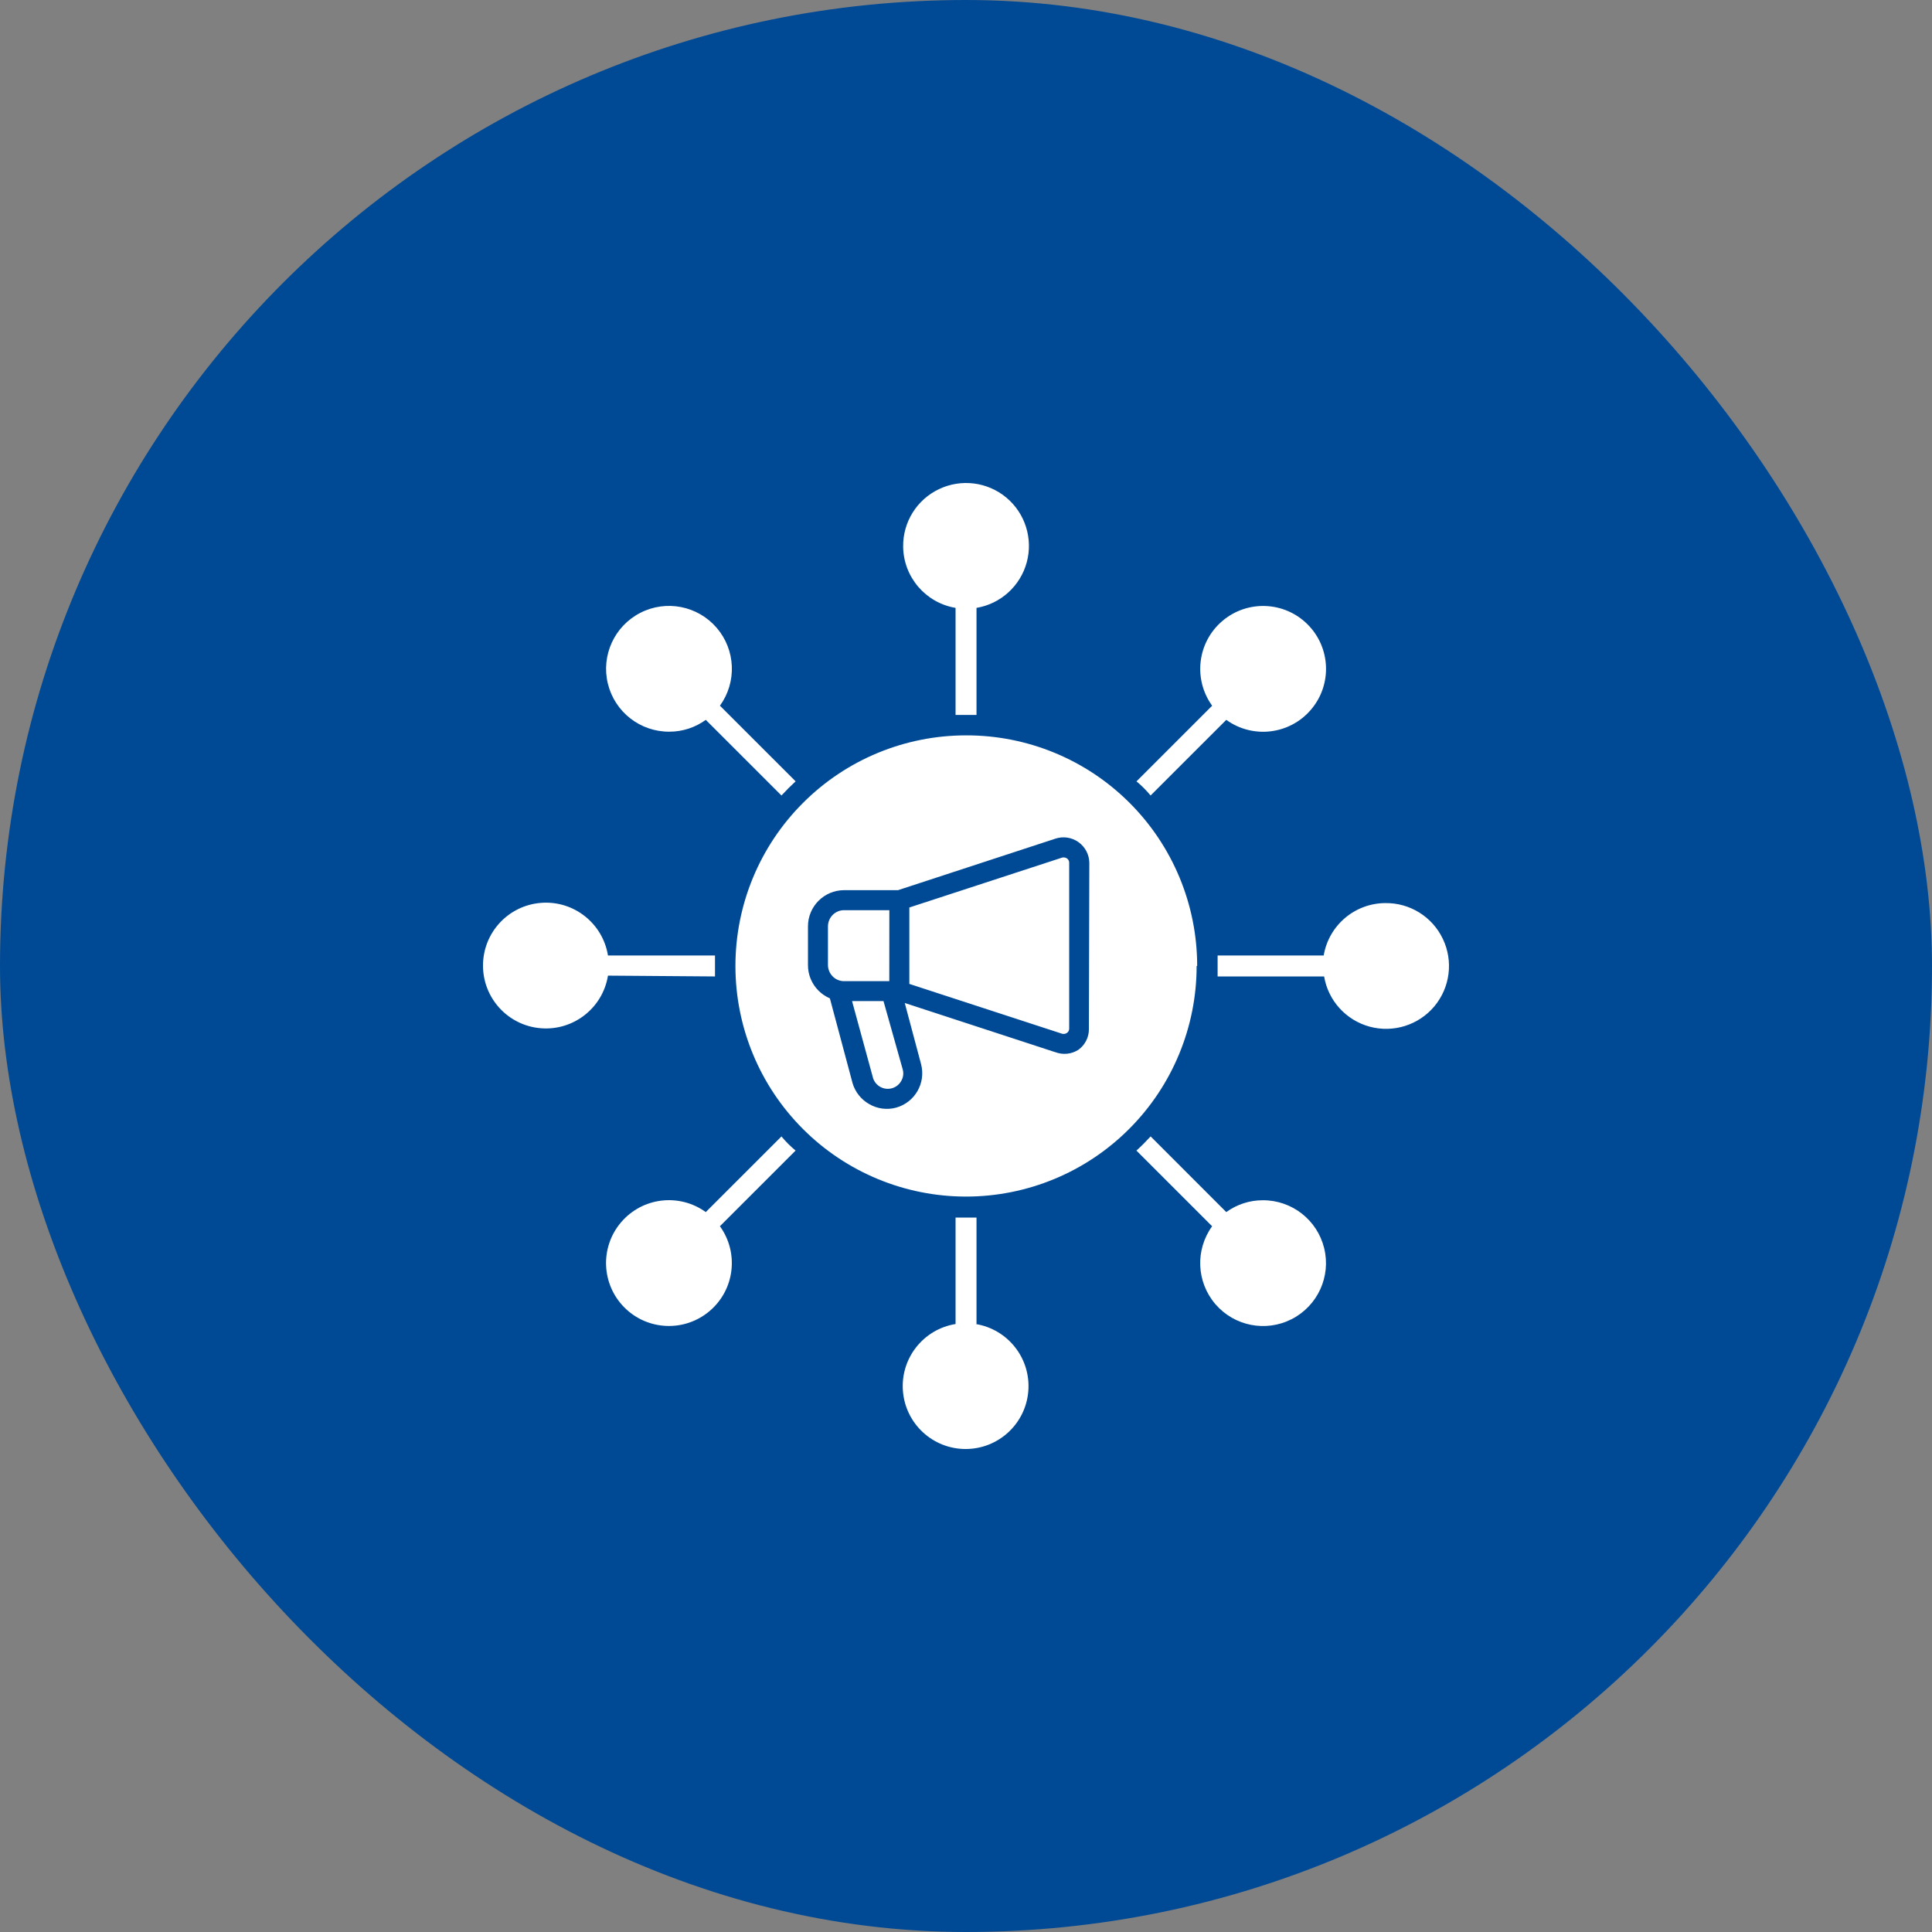
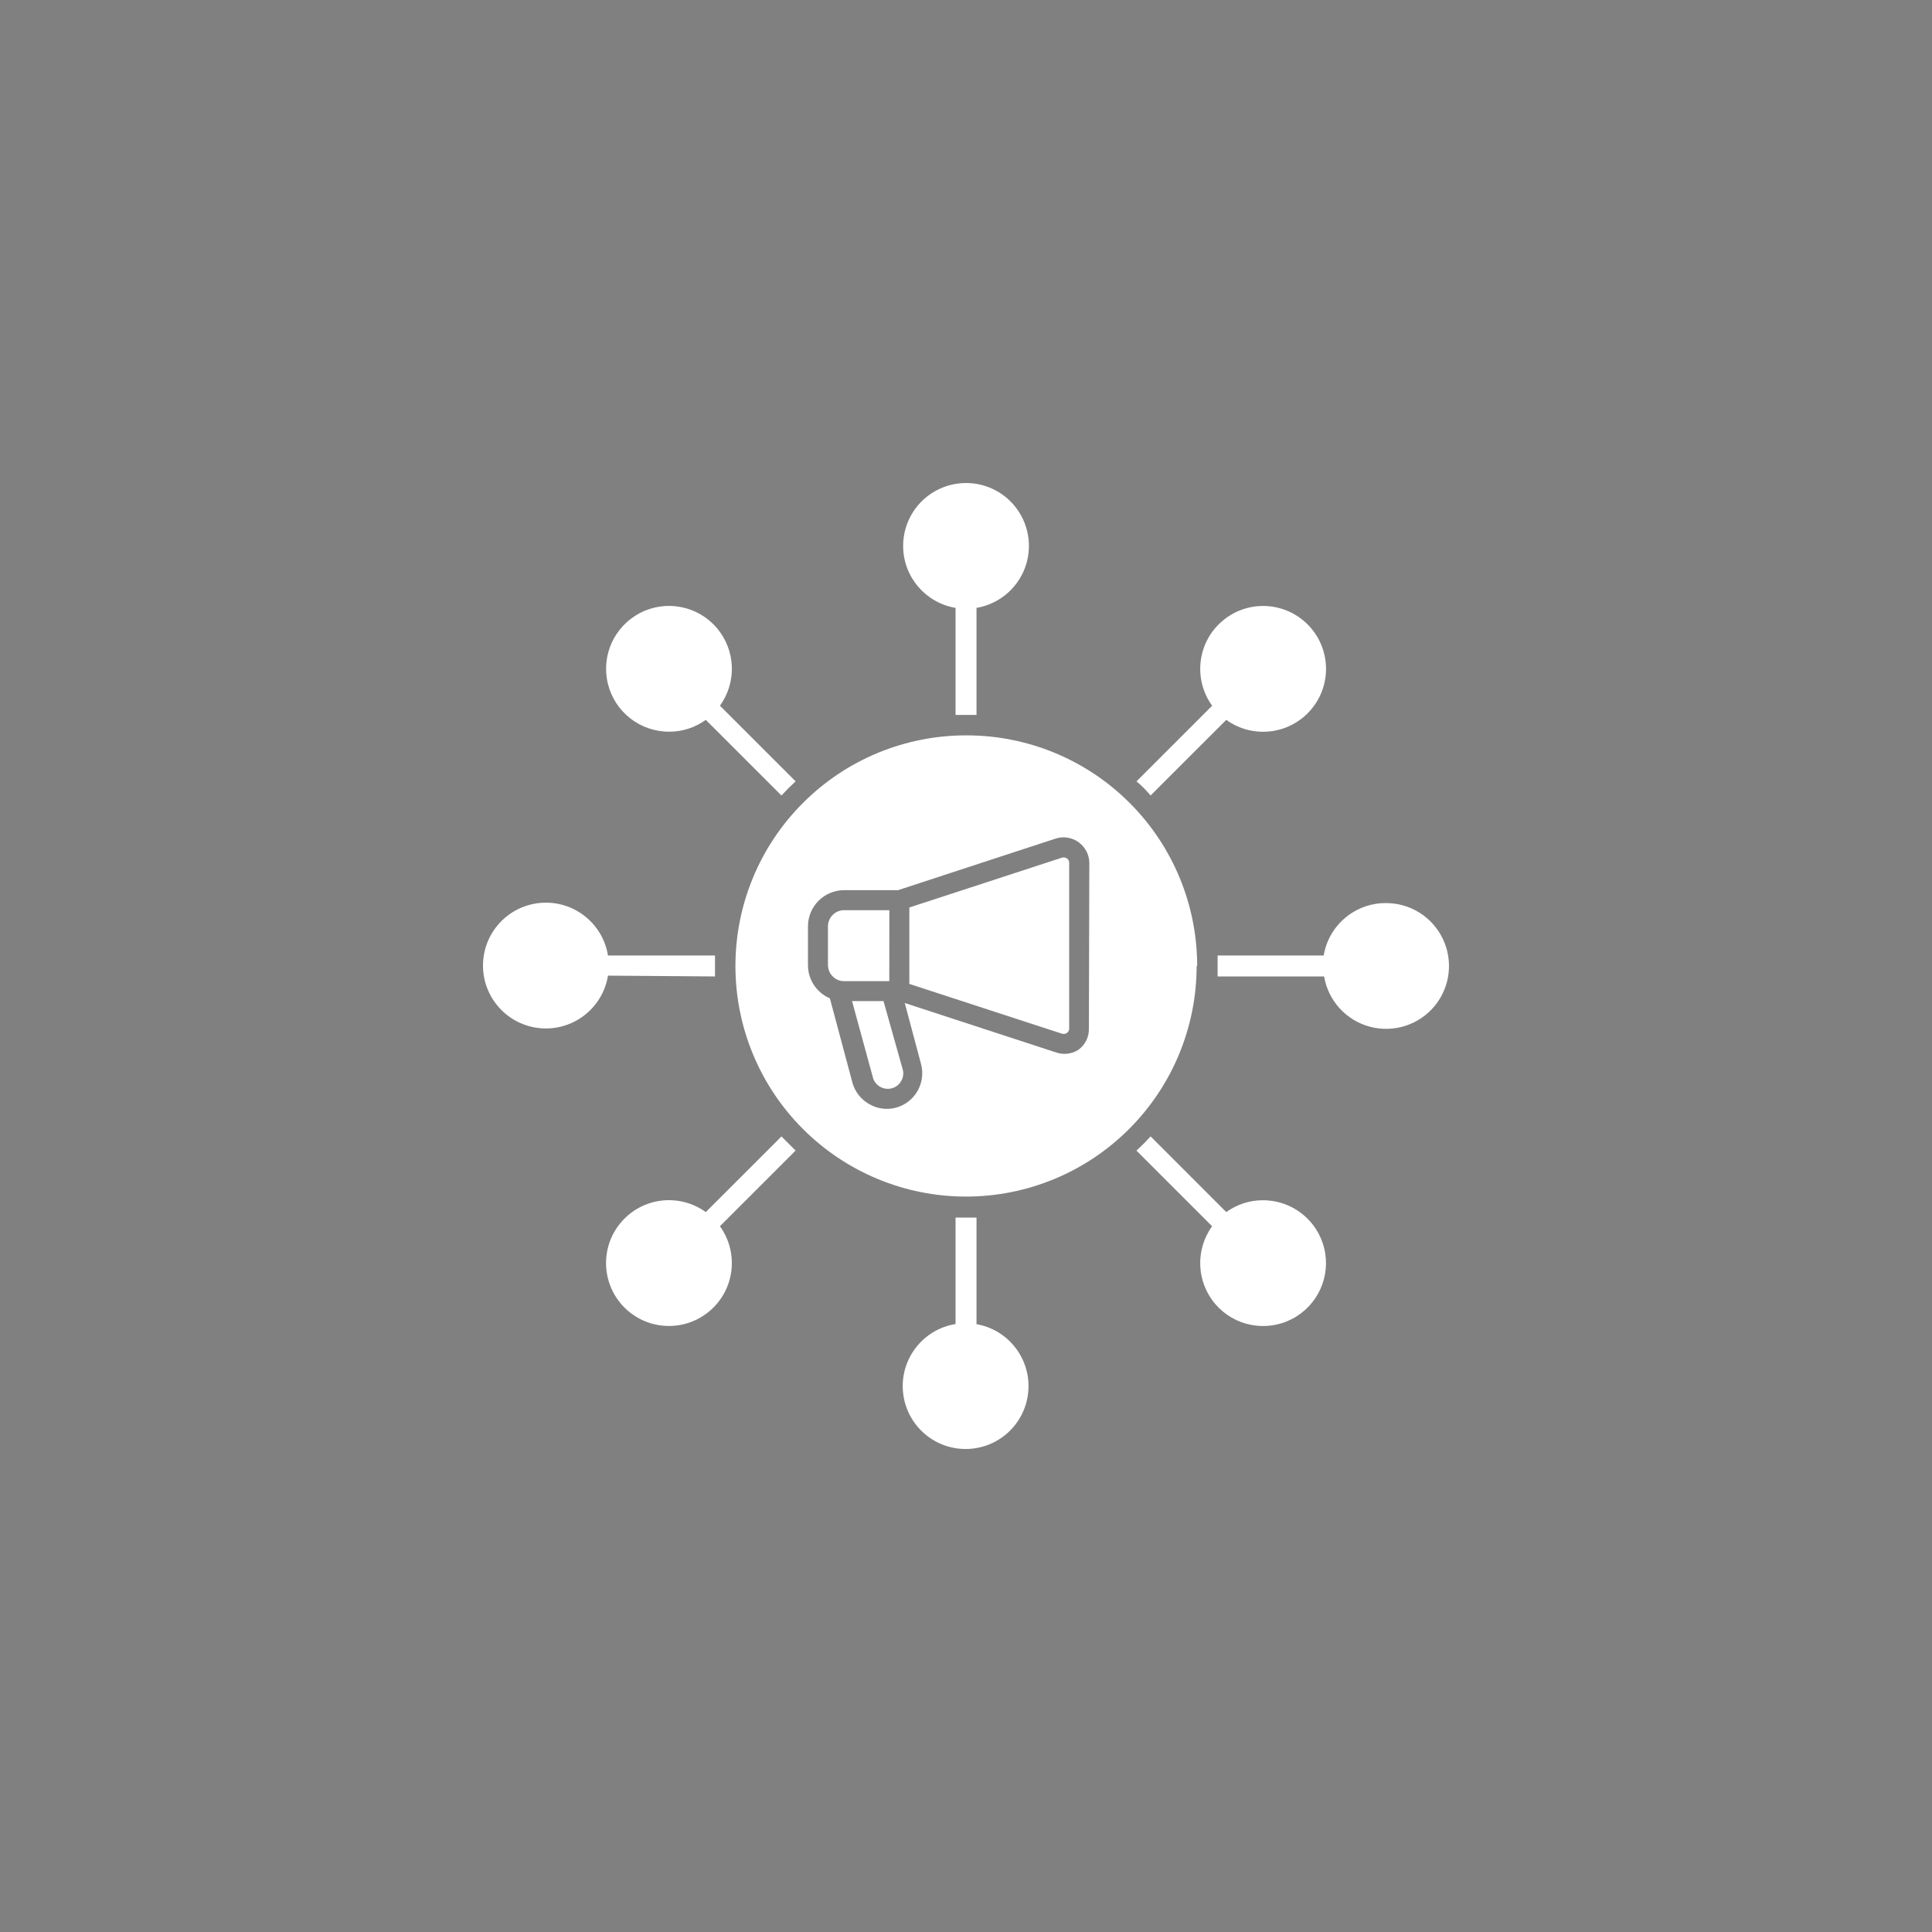
<svg xmlns="http://www.w3.org/2000/svg" width="64" height="64" viewBox="0 0 64 64" fill="none">
  <rect x="0" y="0" width="64" height="64" fill="#808080" stroke="none" />
-   <rect width="64" height="64" rx="32" fill="#004A95" />
-   <path fill-rule="evenodd" clip-rule="evenodd" d="M29.918 18.11C29.907 17.296 30.371 16.551 31.106 16.203C31.84 15.853 32.711 15.962 33.336 16.483C33.96 17.004 34.224 17.841 34.013 18.626C33.8 19.412 33.15 20.002 32.348 20.137V23.683H31.654V20.137C30.661 19.969 29.93 19.116 29.918 18.11ZM39.64 31.999C39.64 34.025 38.836 35.967 37.402 37.4C35.97 38.833 34.028 39.638 32.001 39.638C29.974 39.638 28.032 38.833 26.6 37.4C25.166 35.967 24.362 34.025 24.362 31.999C24.362 29.972 25.166 28.03 26.6 26.598C28.032 25.164 29.974 24.36 32.001 24.36C34.03 24.355 35.978 25.157 37.414 26.591C38.851 28.024 39.658 29.969 39.658 31.998L39.64 31.999ZM36.085 28.589C36.084 28.315 35.951 28.057 35.727 27.897C35.503 27.737 35.216 27.695 34.957 27.783L29.748 29.488H27.959C27.299 29.491 26.765 30.026 26.765 30.686V31.967C26.763 32.285 26.888 32.59 27.113 32.815C27.221 32.924 27.35 33.011 27.491 33.072L28.241 35.876V35.878C28.327 36.171 28.523 36.42 28.789 36.572C29.058 36.73 29.379 36.774 29.682 36.693C30.306 36.521 30.676 35.879 30.512 35.252L29.971 33.225L34.954 34.854L34.953 34.852C35.208 34.951 35.493 34.923 35.723 34.776C35.946 34.615 36.076 34.356 36.071 34.082L36.085 28.589ZM35.166 28.415L30.123 30.062V32.593L35.165 34.238C35.223 34.261 35.291 34.254 35.342 34.218C35.394 34.184 35.422 34.125 35.418 34.064V28.589C35.422 28.528 35.394 28.469 35.342 28.435C35.289 28.4 35.224 28.392 35.165 28.415L35.166 28.415ZM29.461 30.151H27.959C27.818 30.151 27.684 30.208 27.585 30.307C27.484 30.408 27.429 30.542 27.427 30.683V31.965V31.963C27.427 32.107 27.483 32.244 27.585 32.346C27.684 32.446 27.818 32.502 27.959 32.502H29.459L29.461 30.151ZM29.267 33.162H28.225L28.919 35.704H28.918C28.998 35.969 29.275 36.123 29.543 36.051C29.669 36.017 29.777 35.936 29.844 35.825C29.92 35.707 29.942 35.562 29.904 35.426L29.267 33.162ZM38.115 26.352L40.622 23.846C41.504 24.482 42.724 24.335 43.428 23.508C44.134 22.681 44.084 21.452 43.316 20.684C42.548 19.916 41.319 19.866 40.492 20.571C39.664 21.275 39.518 22.496 40.154 23.378L37.648 25.884C37.818 26.025 37.974 26.181 38.115 26.352ZM45.89 29.916C44.879 29.921 44.017 30.653 43.849 31.652H40.335V32.346H43.863C43.998 33.148 44.588 33.797 45.374 34.01C46.159 34.222 46.996 33.957 47.517 33.334C48.038 32.708 48.147 31.837 47.797 31.104C47.449 30.369 46.704 29.905 45.89 29.916ZM41.831 39.76C41.397 39.759 40.974 39.897 40.622 40.152L38.116 37.645C37.968 37.807 37.812 37.964 37.646 38.115L40.153 40.621L40.154 40.62C39.589 41.401 39.632 42.467 40.26 43.2C40.888 43.931 41.935 44.137 42.793 43.696C43.651 43.255 44.095 42.284 43.865 41.348C43.636 40.413 42.795 39.755 41.831 39.76ZM32.348 43.86V40.333H31.654V43.86C30.582 44.034 29.823 45.002 29.911 46.084C29.998 47.166 30.901 48 31.988 48C33.073 48 33.977 47.166 34.064 46.084C34.151 45.002 33.393 44.034 32.321 43.86H32.348ZM25.887 37.646L23.38 40.152C22.498 39.516 21.278 39.663 20.574 40.49C19.868 41.317 19.919 42.546 20.686 43.314C21.454 44.082 22.683 44.132 23.51 43.427C24.338 42.723 24.484 41.502 23.848 40.62L26.355 38.114C26.184 37.973 26.028 37.817 25.887 37.646ZM23.685 32.346V31.652H20.14C19.966 30.58 18.998 29.821 17.917 29.909C16.834 29.996 16 30.899 16 31.986C16 33.071 16.834 33.975 17.917 34.062C18.998 34.149 19.966 33.391 20.14 32.319L23.685 32.346ZM22.172 24.238C22.606 24.239 23.029 24.101 23.38 23.846L25.887 26.352C26.035 26.191 26.191 26.034 26.356 25.883L23.849 23.377L23.848 23.378C24.414 22.597 24.37 21.531 23.742 20.798C23.114 20.067 22.067 19.861 21.21 20.302C20.351 20.743 19.908 21.714 20.137 22.65C20.366 23.585 21.207 24.243 22.172 24.238Z" fill="white" />
+   <path fill-rule="evenodd" clip-rule="evenodd" d="M29.918 18.11C29.907 17.296 30.371 16.551 31.106 16.203C31.84 15.853 32.711 15.962 33.336 16.483C33.96 17.004 34.224 17.841 34.013 18.626C33.8 19.412 33.15 20.002 32.348 20.137V23.683H31.654V20.137C30.661 19.969 29.93 19.116 29.918 18.11ZM39.64 31.999C39.64 34.025 38.836 35.967 37.402 37.4C35.97 38.833 34.028 39.638 32.001 39.638C29.974 39.638 28.032 38.833 26.6 37.4C25.166 35.967 24.362 34.025 24.362 31.999C24.362 29.972 25.166 28.03 26.6 26.598C28.032 25.164 29.974 24.36 32.001 24.36C34.03 24.355 35.978 25.157 37.414 26.591C38.851 28.024 39.658 29.969 39.658 31.998L39.64 31.999ZM36.085 28.589C36.084 28.315 35.951 28.057 35.727 27.897C35.503 27.737 35.216 27.695 34.957 27.783L29.748 29.488H27.959C27.299 29.491 26.765 30.026 26.765 30.686V31.967C26.763 32.285 26.888 32.59 27.113 32.815C27.221 32.924 27.35 33.011 27.491 33.072L28.241 35.876V35.878C28.327 36.171 28.523 36.42 28.789 36.572C29.058 36.73 29.379 36.774 29.682 36.693C30.306 36.521 30.676 35.879 30.512 35.252L29.971 33.225L34.954 34.854L34.953 34.852C35.208 34.951 35.493 34.923 35.723 34.776C35.946 34.615 36.076 34.356 36.071 34.082L36.085 28.589ZM35.166 28.415L30.123 30.062V32.593L35.165 34.238C35.223 34.261 35.291 34.254 35.342 34.218C35.394 34.184 35.422 34.125 35.418 34.064V28.589C35.422 28.528 35.394 28.469 35.342 28.435C35.289 28.4 35.224 28.392 35.165 28.415L35.166 28.415ZM29.461 30.151H27.959C27.818 30.151 27.684 30.208 27.585 30.307C27.484 30.408 27.429 30.542 27.427 30.683V31.965V31.963C27.427 32.107 27.483 32.244 27.585 32.346C27.684 32.446 27.818 32.502 27.959 32.502H29.459L29.461 30.151ZM29.267 33.162H28.225L28.919 35.704H28.918C28.998 35.969 29.275 36.123 29.543 36.051C29.669 36.017 29.777 35.936 29.844 35.825C29.92 35.707 29.942 35.562 29.904 35.426L29.267 33.162ZM38.115 26.352L40.622 23.846C41.504 24.482 42.724 24.335 43.428 23.508C44.134 22.681 44.084 21.452 43.316 20.684C42.548 19.916 41.319 19.866 40.492 20.571C39.664 21.275 39.518 22.496 40.154 23.378L37.648 25.884C37.818 26.025 37.974 26.181 38.115 26.352ZM45.89 29.916C44.879 29.921 44.017 30.653 43.849 31.652H40.335V32.346H43.863C43.998 33.148 44.588 33.797 45.374 34.01C46.159 34.222 46.996 33.957 47.517 33.334C48.038 32.708 48.147 31.837 47.797 31.104C47.449 30.369 46.704 29.905 45.89 29.916ZM41.831 39.76C41.397 39.759 40.974 39.897 40.622 40.152L38.116 37.645C37.968 37.807 37.812 37.964 37.646 38.115L40.153 40.621L40.154 40.62C39.589 41.401 39.632 42.467 40.26 43.2C40.888 43.931 41.935 44.137 42.793 43.696C43.651 43.255 44.095 42.284 43.865 41.348C43.636 40.413 42.795 39.755 41.831 39.76ZM32.348 43.86V40.333H31.654V43.86C30.582 44.034 29.823 45.002 29.911 46.084C29.998 47.166 30.901 48 31.988 48C33.073 48 33.977 47.166 34.064 46.084C34.151 45.002 33.393 44.034 32.321 43.86H32.348ZM25.887 37.646L23.38 40.152C22.498 39.516 21.278 39.663 20.574 40.49C19.868 41.317 19.919 42.546 20.686 43.314C21.454 44.082 22.683 44.132 23.51 43.427C24.338 42.723 24.484 41.502 23.848 40.62L26.355 38.114ZM23.685 32.346V31.652H20.14C19.966 30.58 18.998 29.821 17.917 29.909C16.834 29.996 16 30.899 16 31.986C16 33.071 16.834 33.975 17.917 34.062C18.998 34.149 19.966 33.391 20.14 32.319L23.685 32.346ZM22.172 24.238C22.606 24.239 23.029 24.101 23.38 23.846L25.887 26.352C26.035 26.191 26.191 26.034 26.356 25.883L23.849 23.377L23.848 23.378C24.414 22.597 24.37 21.531 23.742 20.798C23.114 20.067 22.067 19.861 21.21 20.302C20.351 20.743 19.908 21.714 20.137 22.65C20.366 23.585 21.207 24.243 22.172 24.238Z" fill="white" />
</svg>